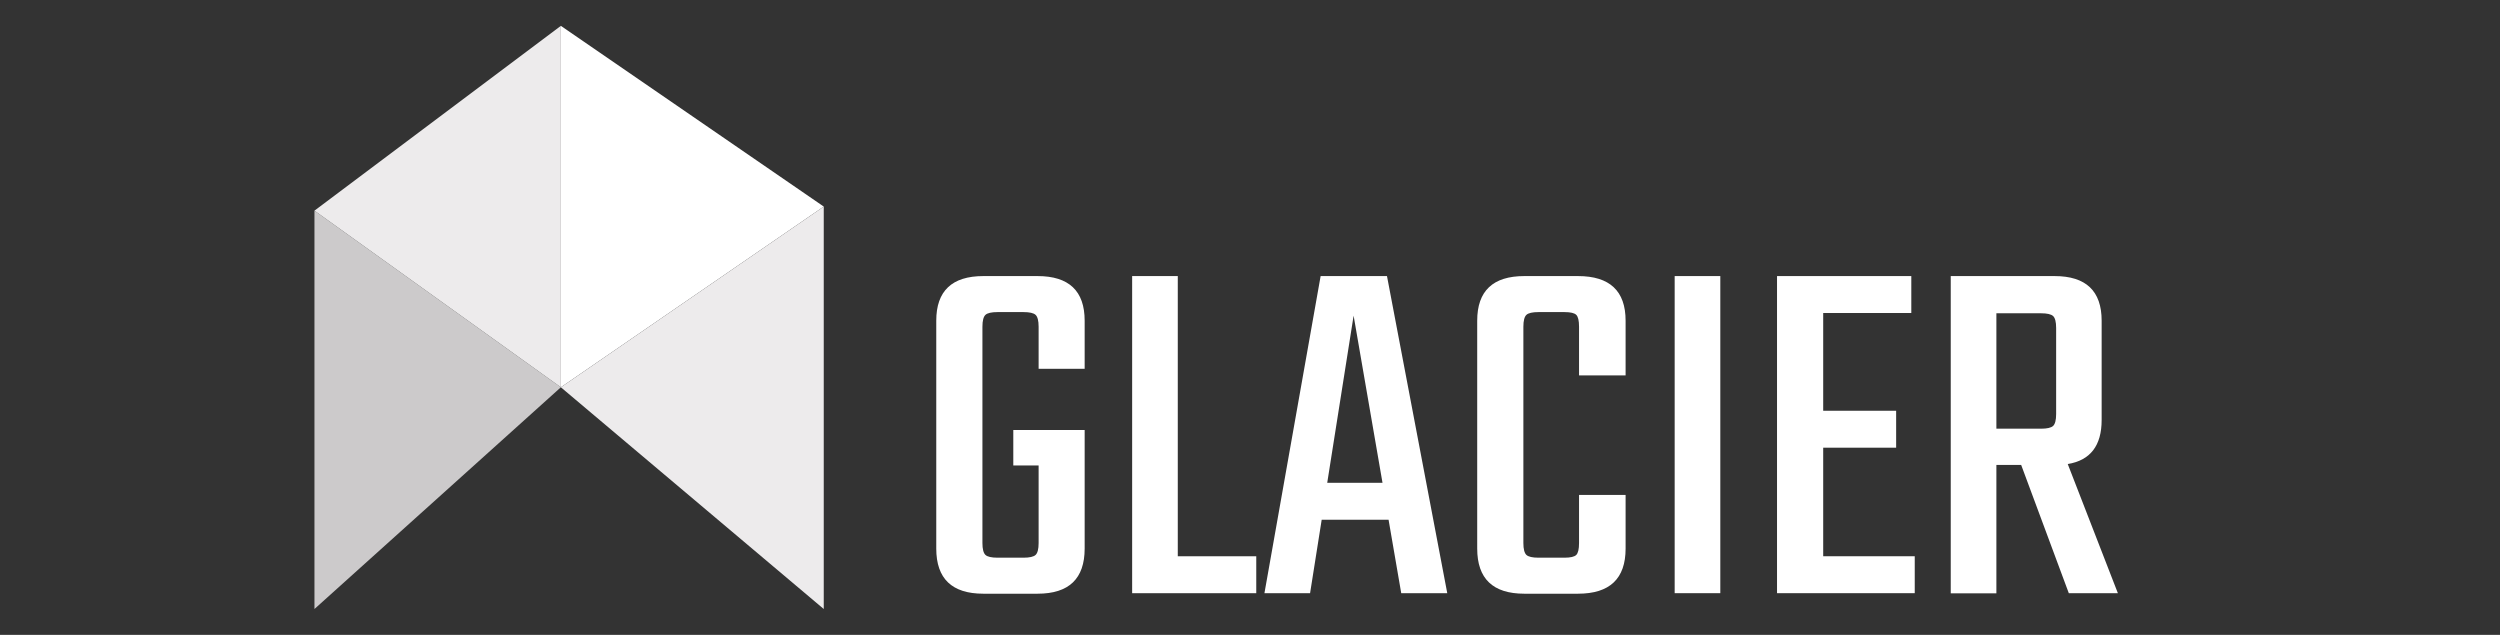
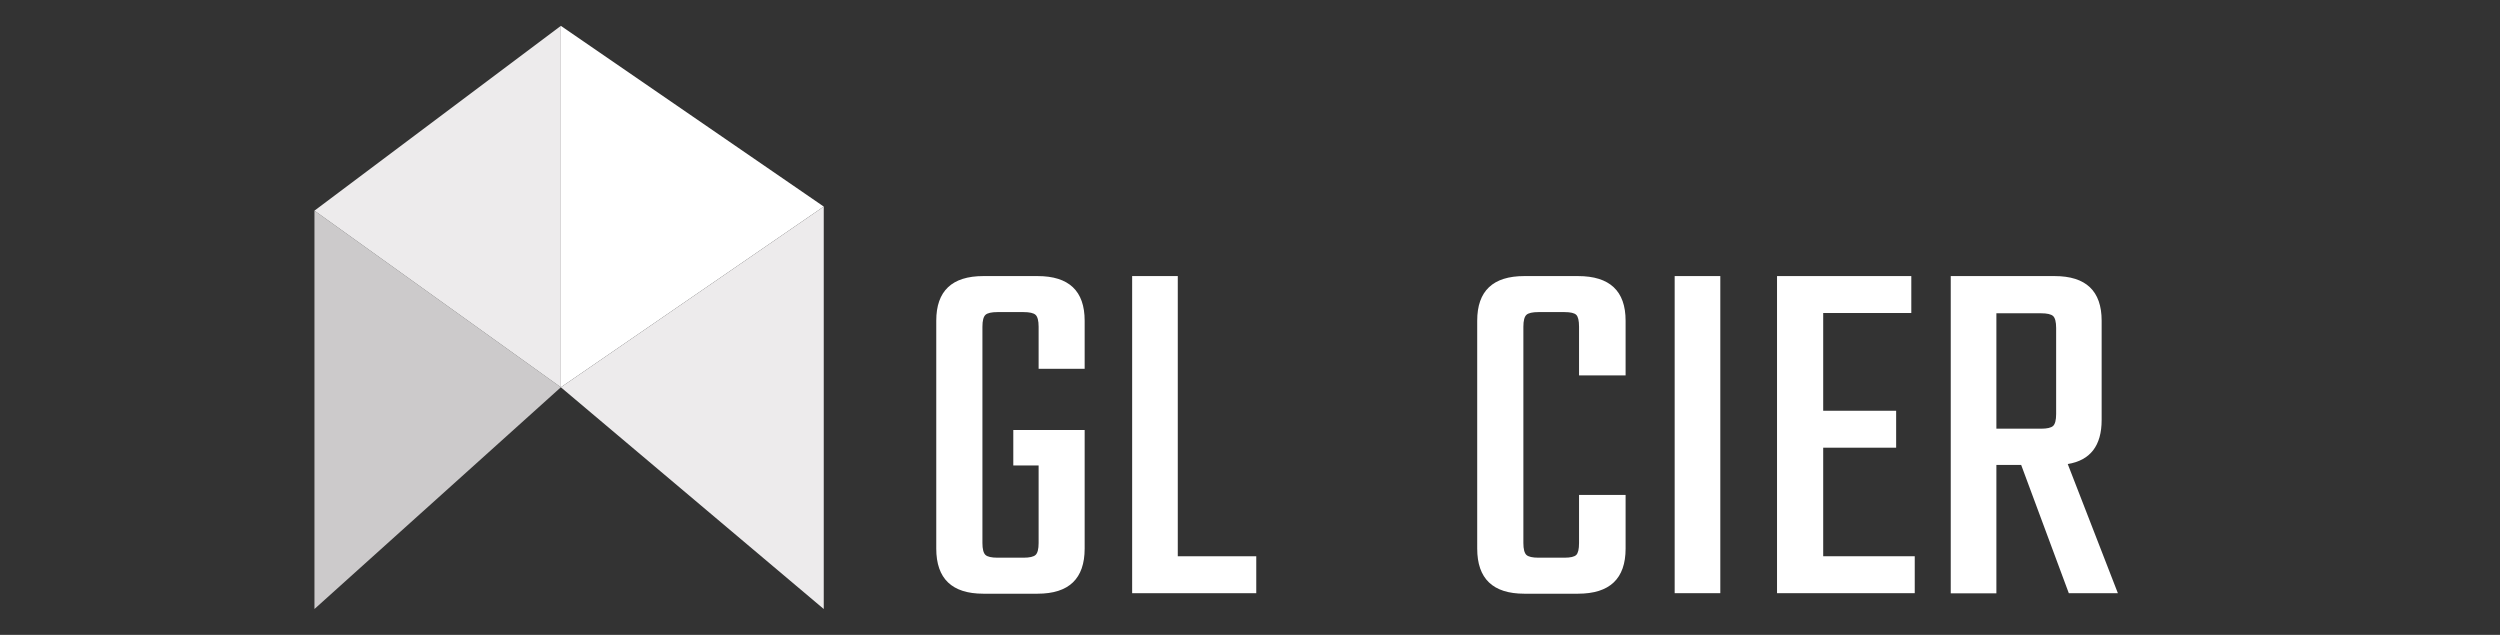
<svg xmlns="http://www.w3.org/2000/svg" version="1.1" id="Fimer_Logo" x="0px" y="0px" viewBox="0 0 1895.3 481.3" style="enable-background:new 0 0 1895.3 481.3;" xml:space="preserve">
  <rect x="0" y="0" width="1895.3" height="481.3" fill="#333333" stroke="none" />
  <style type="text/css">
	.st0{fill:#CCCACB;}
	.st1{fill:#EDEBEC;}
	.st2{fill:#FFFFFF;}
	.st3{enable-background:new    ;}
</style>
  <g>
    <polygon class="st0" points="238.4,159.7 238.4,461.7 425.2,293.6  " />
    <polygon class="st1" points="425.2,19.6 425.2,293.6 238.4,159.7  " />
    <polygon class="st2" points="624.5,156.6 425.2,19.6 425.2,293.6  " />
    <polygon class="st1" points="624.5,461.7 425.2,293.6 624.5,156.6  " />
    <g class="st3">
      <path class="st2" d="M822.3,279.6h-34.9v-31.9c0-4.6-0.8-7.6-2.3-9c-1.5-1.4-4.6-2.1-9.2-2.1h-19.6c-4.6,0-7.7,0.7-9.2,2.1    c-1.5,1.4-2.3,4.4-2.3,9v164c0,4.6,0.8,7.6,2.3,9c1.5,1.4,4.6,2.1,9.2,2.1h19.6c4.6,0,7.7-0.7,9.2-2.1c1.5-1.4,2.3-4.4,2.3-9    v-58.8h-19.2v-26.9h54.1v89.9c0,22.8-11.9,34.2-35.7,34.2h-41.1c-23.8,0-35.7-11.4-35.7-34.2V243.1c0-22.5,11.9-33.8,35.7-33.8    h41.1c23.8,0,35.7,11.3,35.7,33.8V279.6z" />
      <path class="st2" d="M892.9,421.7h59.5v28h-94.1V209.3h34.6V421.7z" />
-       <path class="st2" d="M1062.3,449.7l-9.6-55.7H1002l-8.8,55.7h-34.6l42.6-240.4h50.3l45.7,240.4H1062.3z M1006.2,366h41.9    l-21.9-126.7L1006.2,366z" />
      <path class="st2" d="M1232.4,284.6h-35.3v-36.9c0-4.6-0.7-7.6-2.1-9c-1.4-1.4-4.4-2.1-9-2.1h-19.6c-4.6,0-7.7,0.7-9.2,2.1    c-1.5,1.4-2.3,4.4-2.3,9v164c0,4.6,0.8,7.6,2.3,9c1.5,1.4,4.6,2.1,9.2,2.1h19.6c4.6,0,7.6-0.7,9-2.1c1.4-1.4,2.1-4.4,2.1-9v-36.5    h35.3v40.7c0,22.8-12,34.2-36.1,34.2h-40.7c-23.8,0-35.7-11.4-35.7-34.2V243.1c0-22.5,11.9-33.8,35.7-33.8h40.7    c24.1,0,36.1,11.3,36.1,33.8V284.6z" />
      <path class="st2" d="M1269.6,209.3h34.6v240.4h-34.6V209.3z" />
      <path class="st2" d="M1382.1,421.7h69.5v28h-104.4V209.3H1449v28h-66.8v74.1h55.3v28h-55.3V421.7z" />
      <path class="st2" d="M1513.5,352.6v97.2h-34.6V209.3h78.7c23.8,0,35.7,11.3,35.7,33.8v75.3c0,19.5-8.6,30.6-25.7,33.4l38,97.9    h-37.2l-36.1-97.2H1513.5z M1513.5,237.4v87.6h33.8c4.6,0,7.7-0.7,9.2-2.1c1.5-1.4,2.3-4.4,2.3-9v-65.3c0-4.6-0.8-7.6-2.3-9    c-1.5-1.4-4.6-2.1-9.2-2.1H1513.5z" />
    </g>
  </g>
</svg>